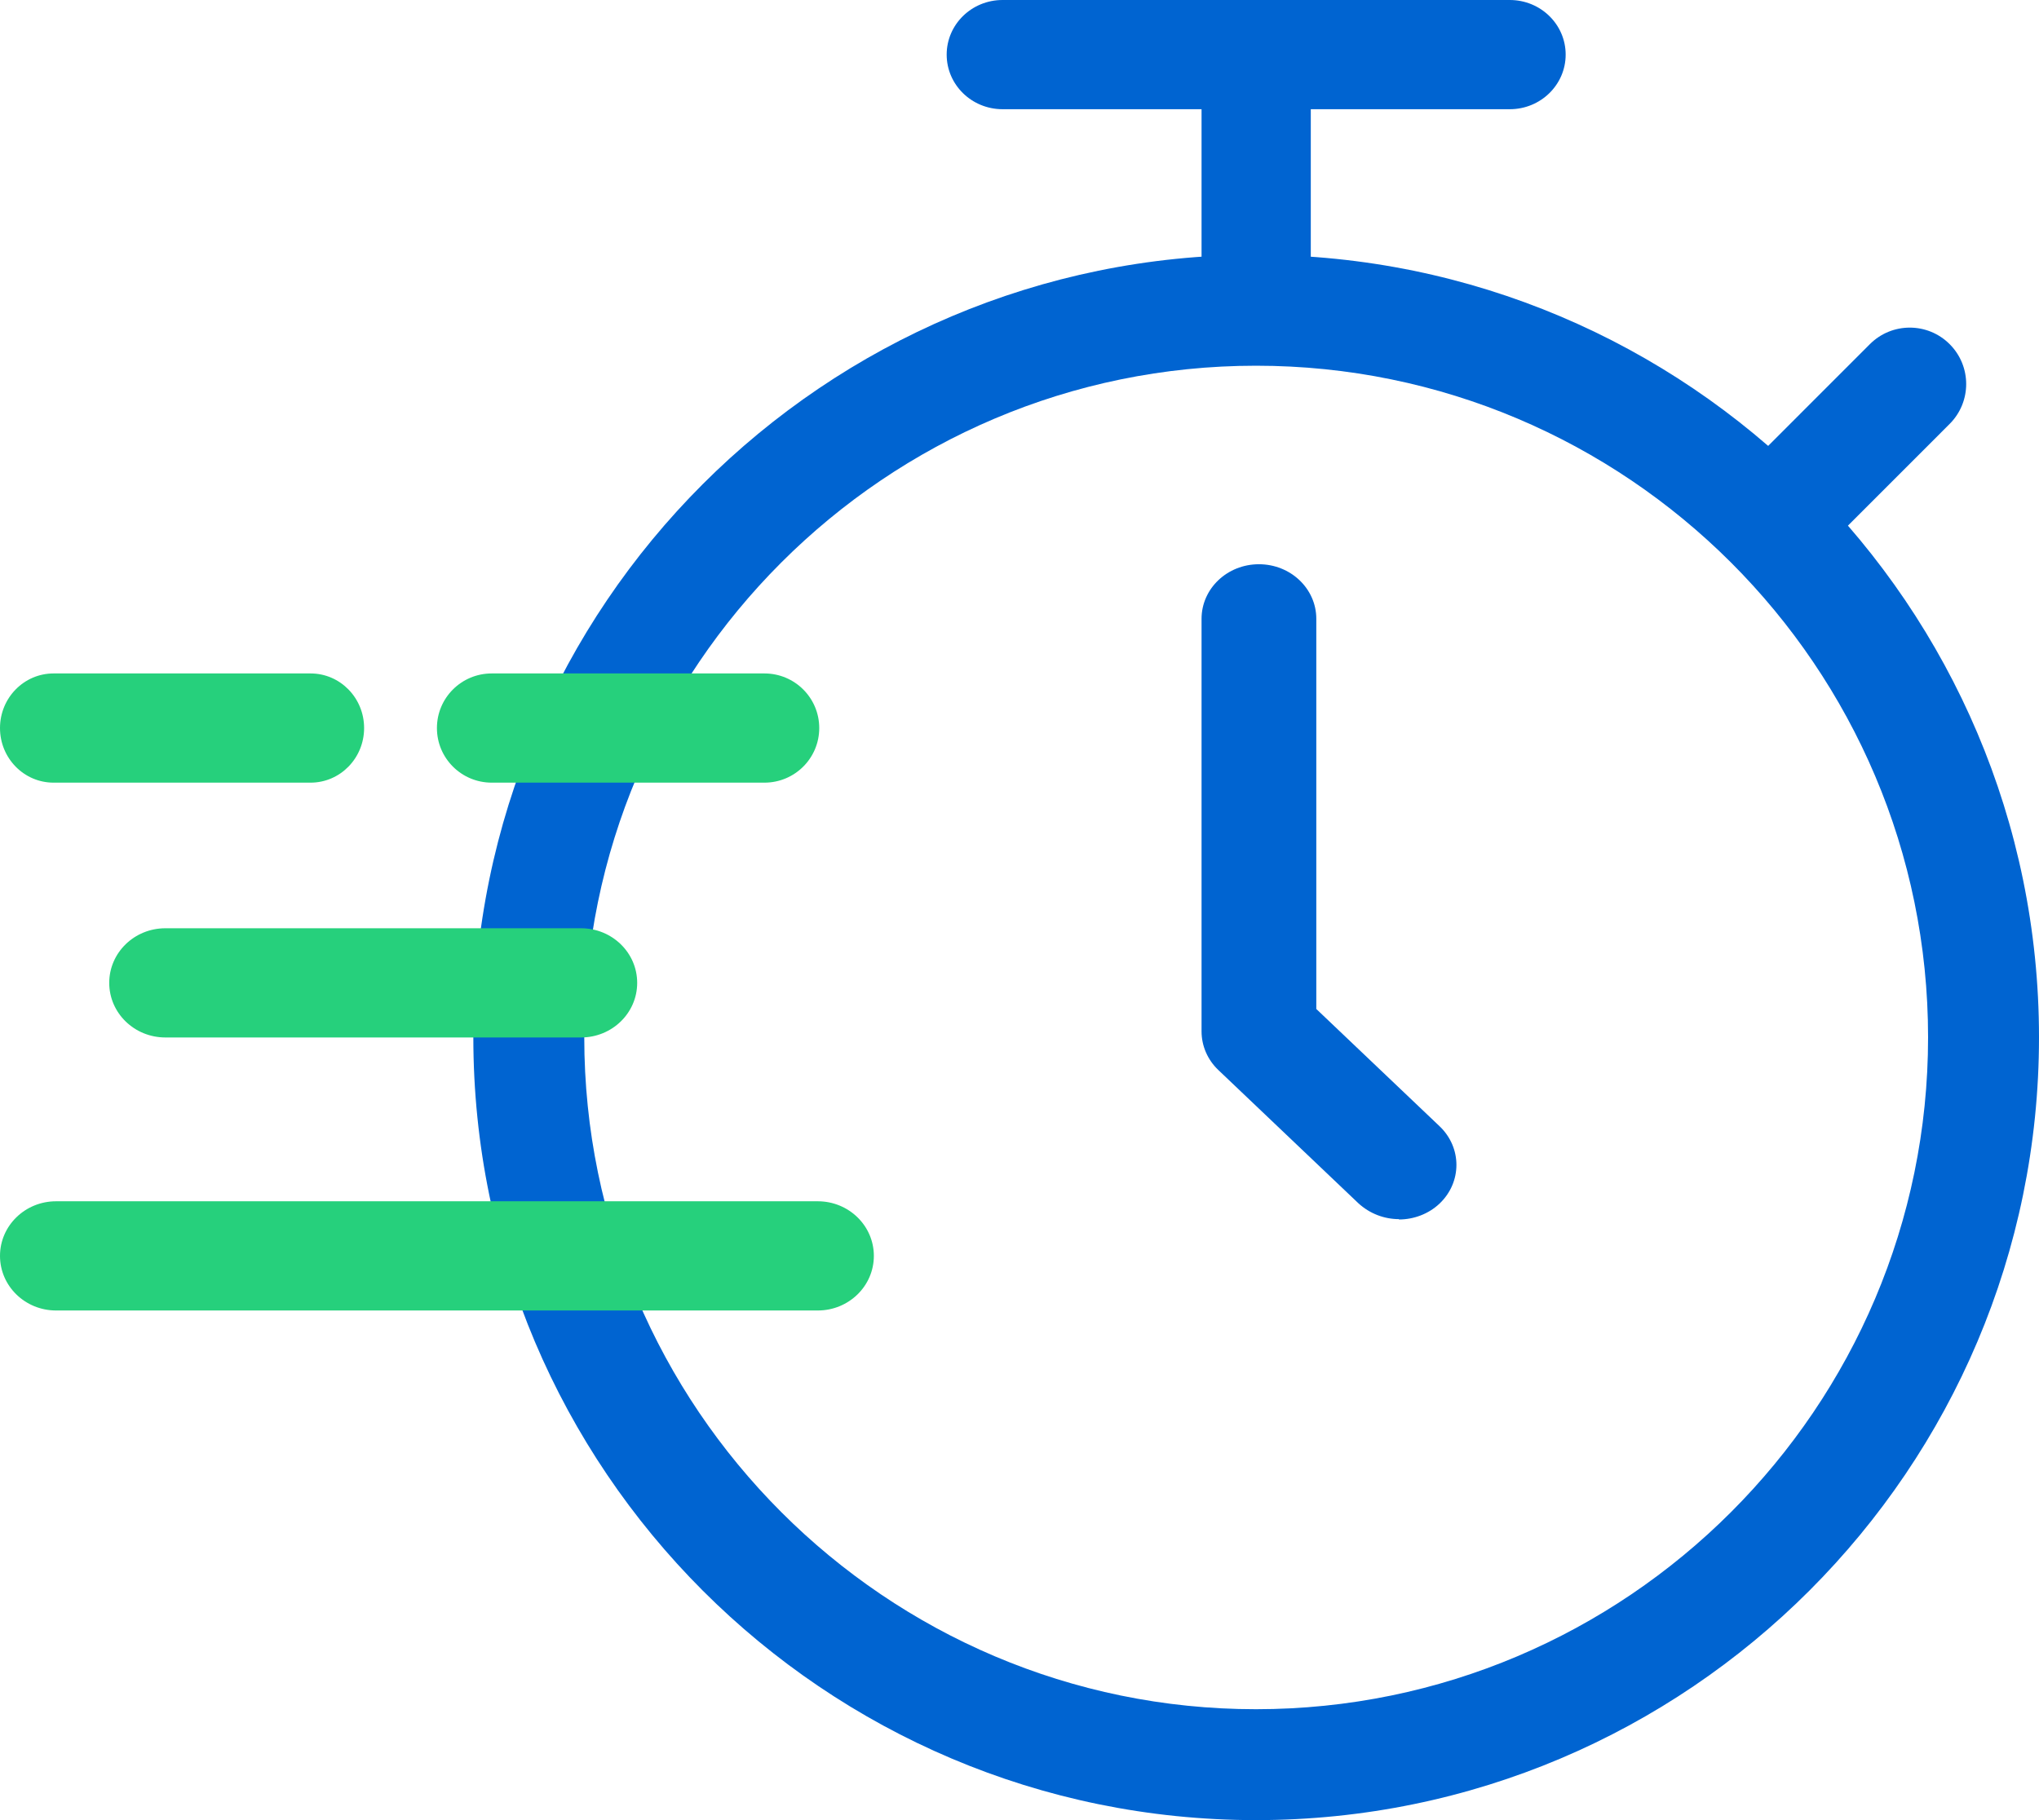
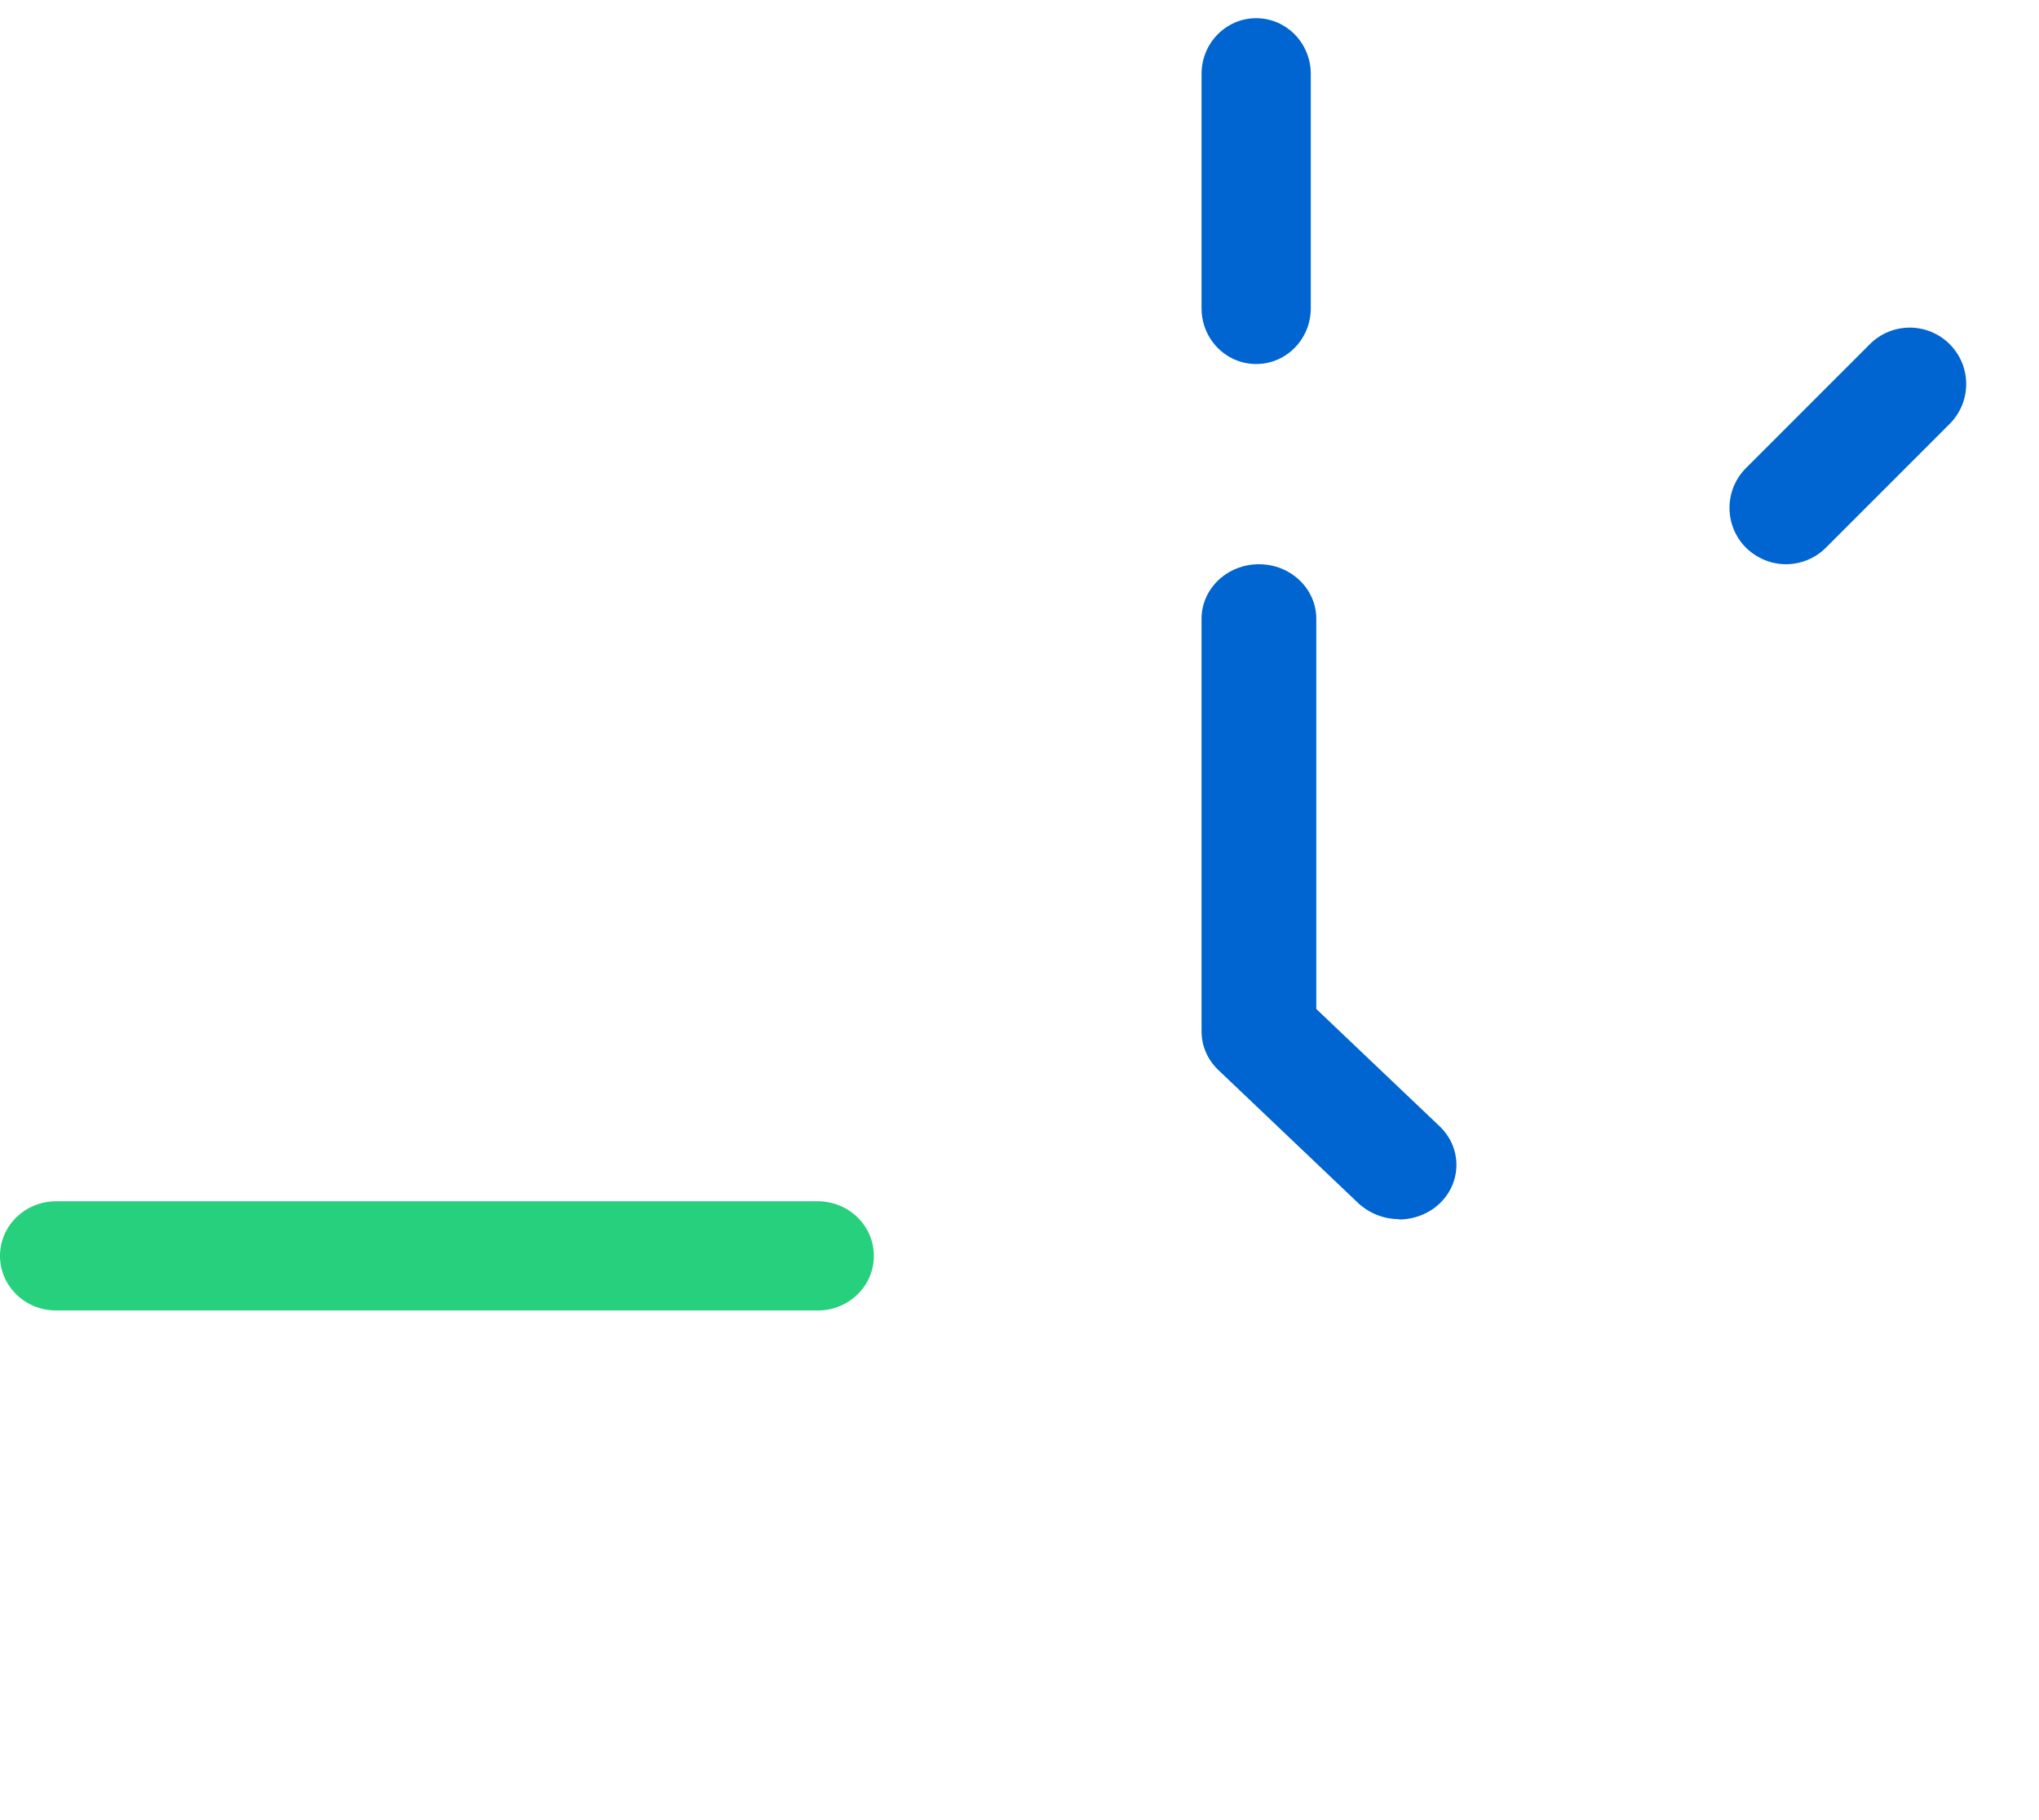
<svg xmlns="http://www.w3.org/2000/svg" width="112px" height="100px" viewBox="0 0 112 100" version="1.1">
  <title>Icons-Benefits_MyAdvance</title>
  <g id="Page-1" stroke="none" stroke-width="1" fill="none" fill-rule="evenodd">
    <g id="02-Desktop" transform="translate(-168, -3135)" fill-rule="nonzero">
      <g id="Group-14" transform="translate(136, 2556)">
        <g id="Group-5" transform="translate(0, 531)">
          <g id="Icons-Benefits_MyAdvance" transform="translate(32, 48)">
-             <path d="M68.991,100 C45.281,100 26,80.719 26,56.991 C26,33.262 45.281,14 68.991,14 C92.7,14 112,33.281 112,56.991 C112,80.7 92.719,100 68.991,100 Z M68.991,20.093 C48.631,20.093 32.093,36.65 32.093,56.991 C32.093,77.332 48.65,93.907 68.991,93.907 C89.332,93.907 105.907,77.35 105.907,56.991 C105.907,36.631 89.35,20.093 68.991,20.093 Z" id="Shape" fill="#0064D1" />
            <path d="M69,20 C67.342,20 66,18.631 66,16.938 L66,4.062 C66,2.369 67.342,1 69,1 C70.658,1 72,2.369 72,4.062 L72,16.938 C72,18.631 70.658,20 69,20 Z" id="Path" fill="#0064D1" />
-             <path d="M82.93,6 L55.07,6 C53.373,6 52,4.658 52,3 C52,1.342 53.373,0 55.07,0 L82.93,0 C84.627,0 86,1.342 86,3 C86,4.658 84.627,6 82.93,6 Z" id="Path" fill="#0064D1" />
            <path d="M76.844,66.981 C76.041,66.981 75.239,66.683 74.612,66.106 L66.92,58.787 C66.333,58.228 66,57.465 66,56.664 L66,33.998 C66,32.341 67.409,31 69.151,31 C70.893,31 72.303,32.341 72.303,33.998 L72.303,55.435 L79.075,61.878 C80.308,63.052 80.308,64.951 79.075,66.125 C78.468,66.702 77.646,67 76.844,67 L76.844,66.981 Z" id="Path" fill="#0064D1" />
            <path d="M98.099,31 C97.311,31 96.523,30.692 95.908,30.096 C94.697,28.885 94.697,26.925 95.908,25.713 L102.711,18.908 C103.921,17.697 105.881,17.697 107.092,18.908 C108.303,20.119 108.303,22.08 107.092,23.291 L100.289,30.096 C99.694,30.692 98.887,31 98.099,31 Z" id="Path" fill="#0064D1" />
-             <path d="M41.989,43 L27.011,43 C25.346,43 24,41.658 24,40 C24,38.342 25.346,37 27.011,37 L41.989,37 C43.654,37 45,38.342 45,40 C45,41.658 43.654,43 41.989,43 L41.989,43 Z" id="Path" fill="#26D07C" />
-             <path d="M17.057,43 L2.943,43 C1.316,43 0,41.658 0,40 C0,38.342 1.316,37 2.943,37 L17.057,37 C18.684,37 20,38.342 20,40 C20,41.658 18.684,43 17.057,43 L17.057,43 Z" id="Path" fill="#26D07C" />
-             <path d="M31.916,57 L9.084,57 C7.379,57 6,55.658 6,54 C6,52.342 7.379,51 9.084,51 L31.916,51 C33.621,51 35,52.342 35,54 C35,55.658 33.621,57 31.916,57 Z" id="Path" fill="#26D07C" />
            <path d="M44.919,72 L3.081,72 C1.378,72 0,70.658 0,69 C0,67.342 1.378,66 3.081,66 L44.919,66 C46.622,66 48,67.342 48,69 C48,70.658 46.622,72 44.919,72 Z" id="Path" fill="#26D07C" />
          </g>
        </g>
      </g>
    </g>
  </g>
</svg>